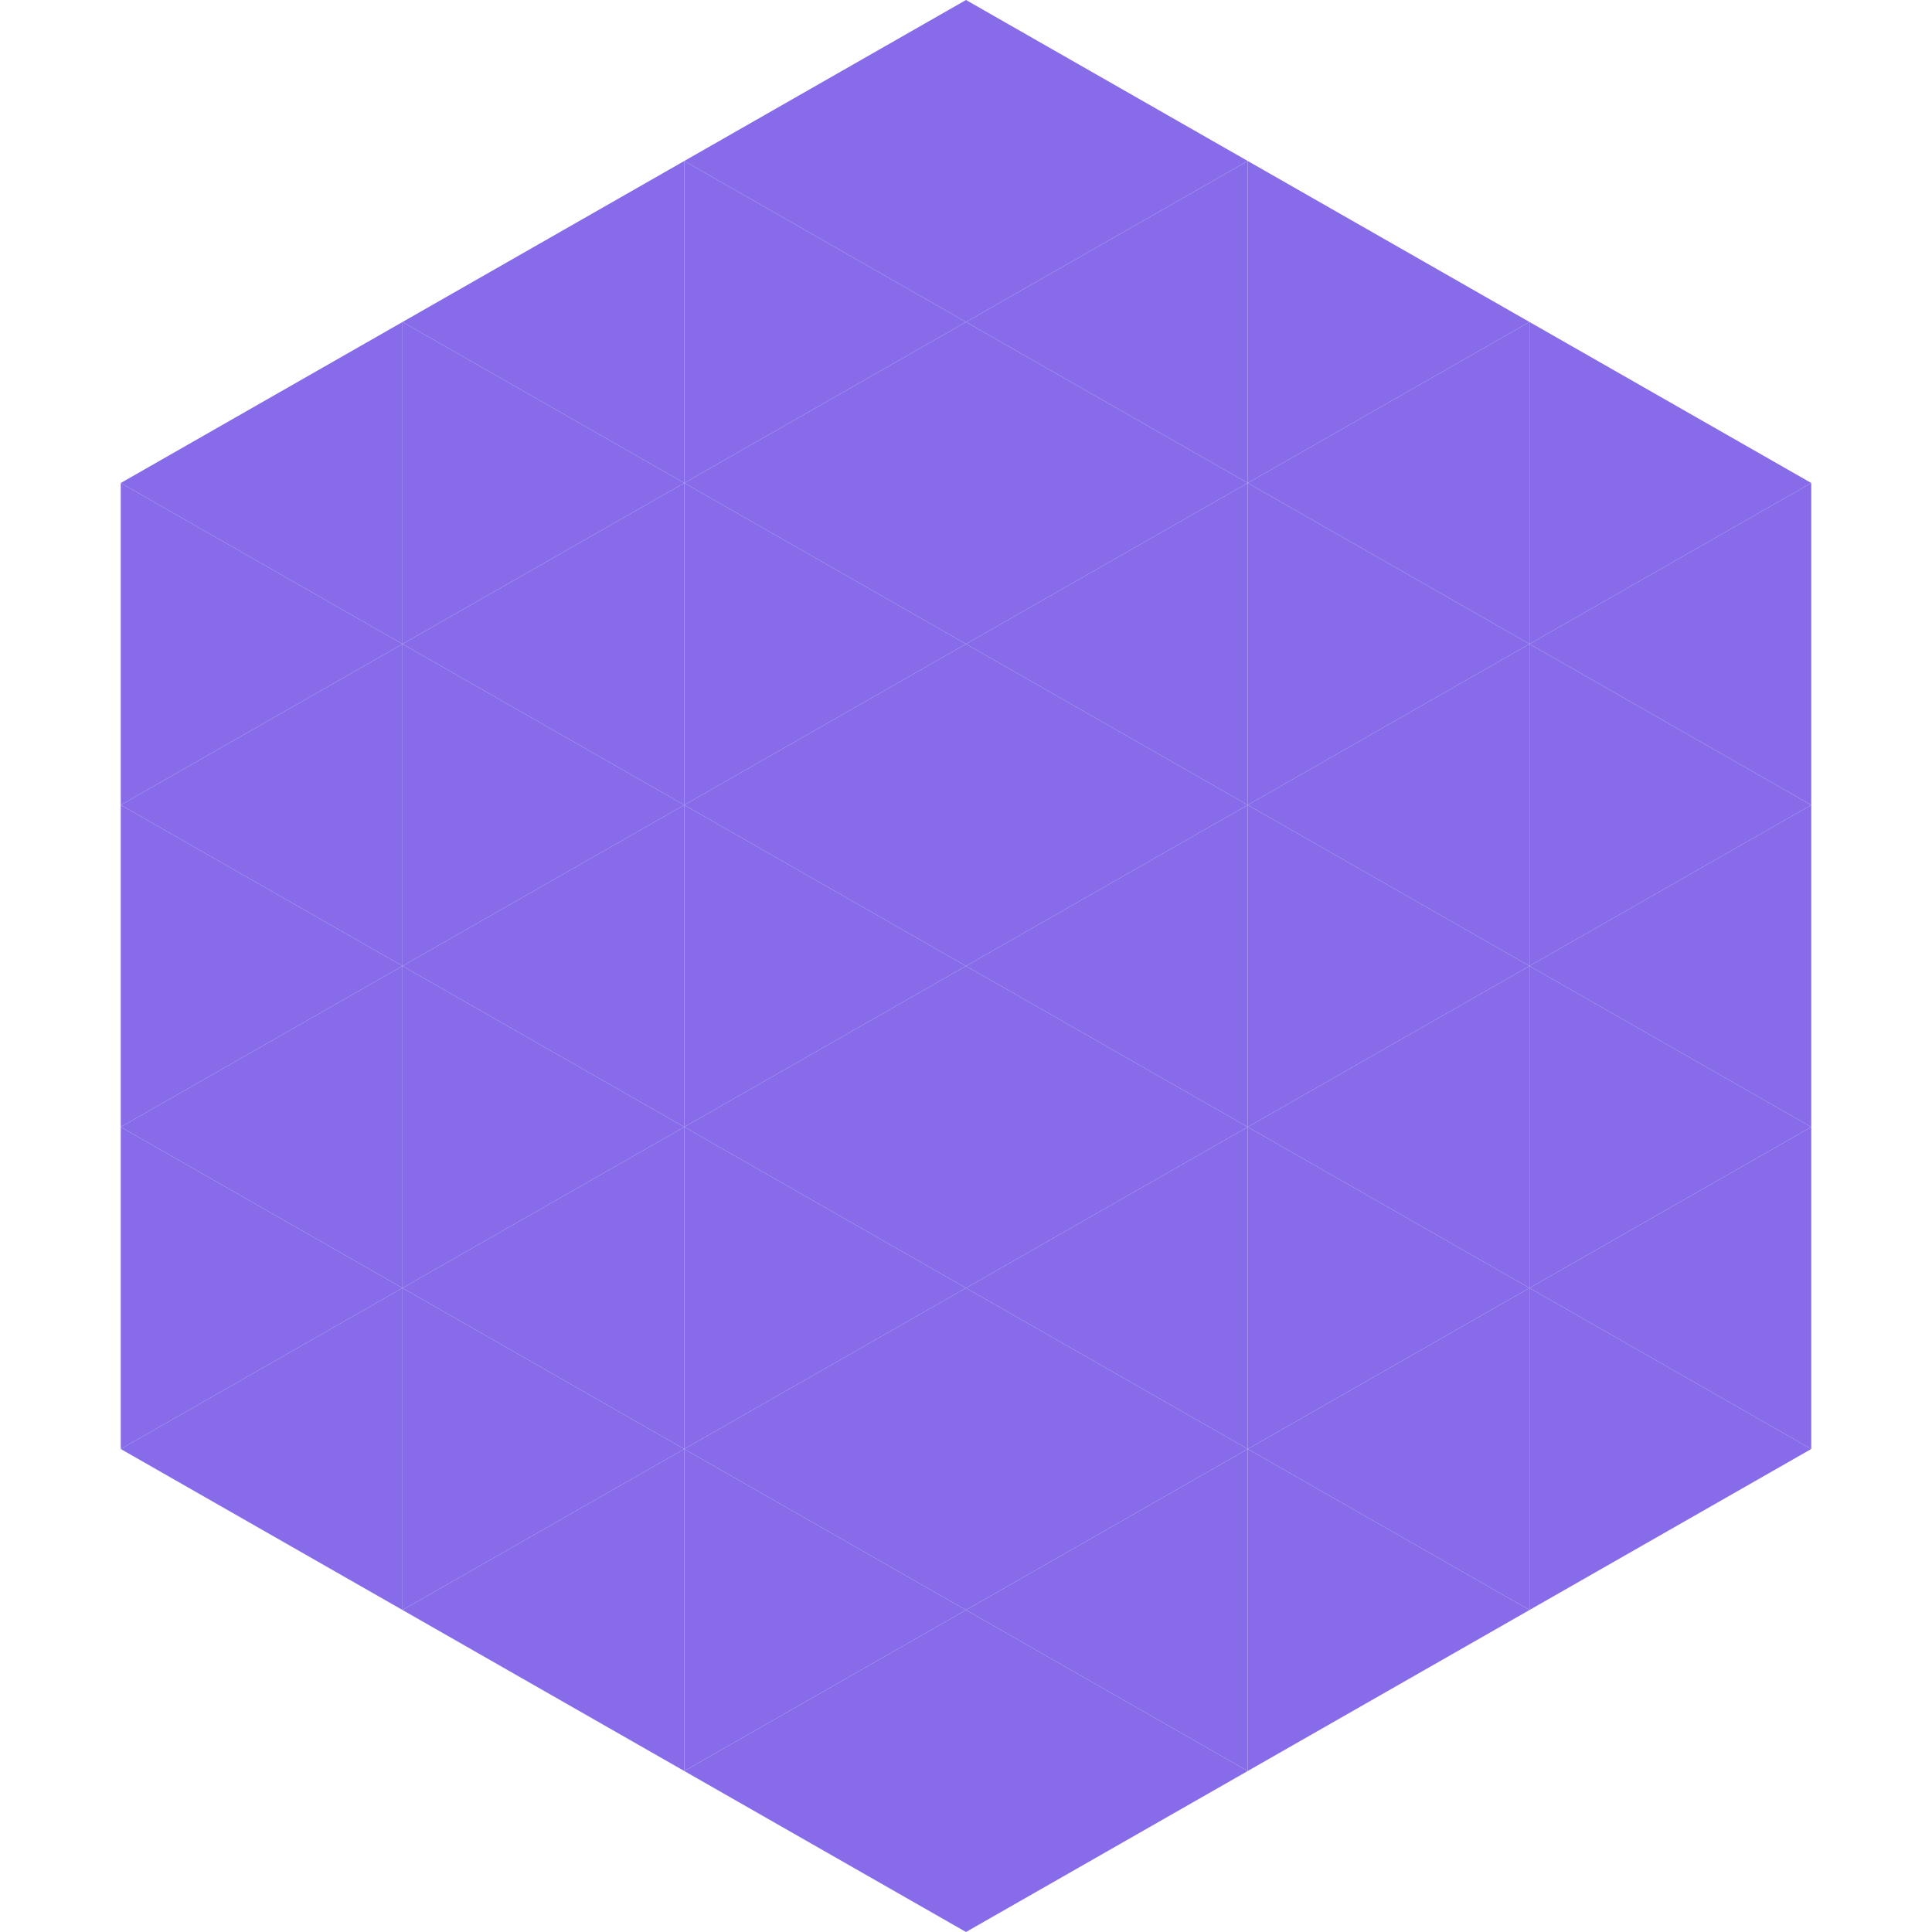
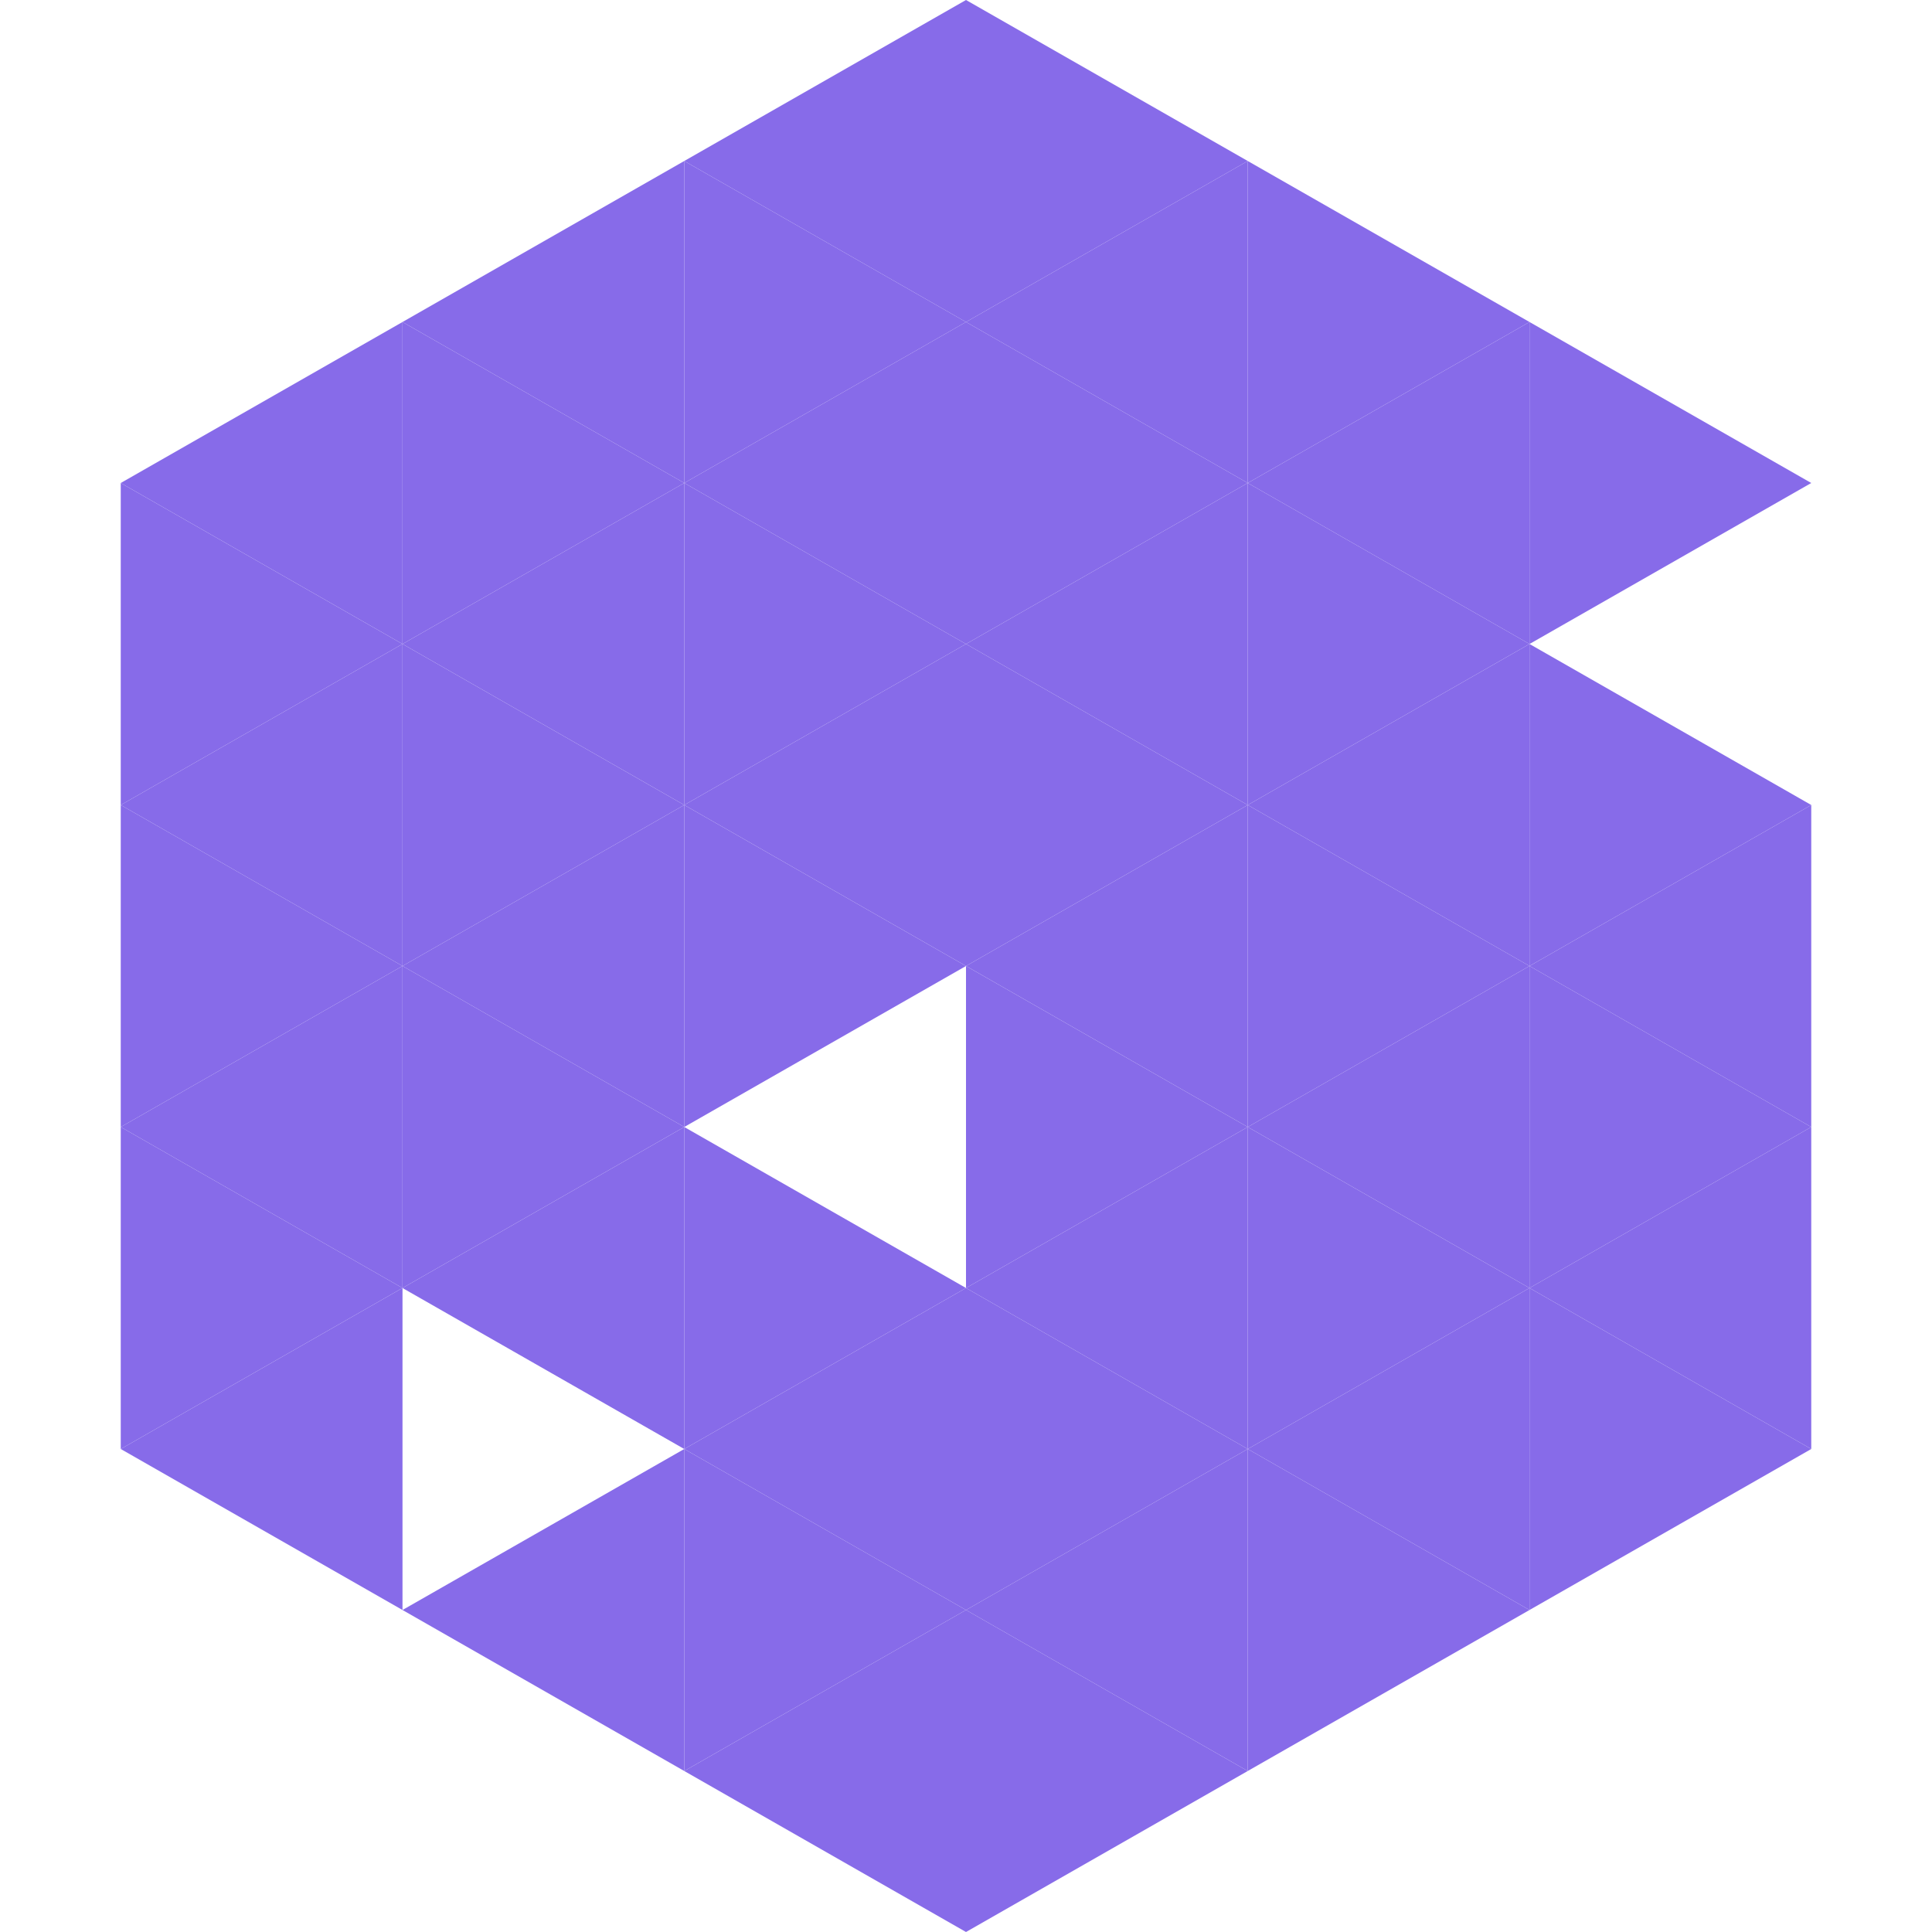
<svg xmlns="http://www.w3.org/2000/svg" width="240" height="240">
  <polygon points="50,40 15,60 50,80" style="fill:rgb(135,107,233)" />
  <polygon points="190,40 225,60 190,80" style="fill:rgb(135,107,233)" />
  <polygon points="15,60 50,80 15,100" style="fill:rgb(135,107,233)" />
-   <polygon points="225,60 190,80 225,100" style="fill:rgb(135,107,233)" />
  <polygon points="50,80 15,100 50,120" style="fill:rgb(135,107,233)" />
  <polygon points="190,80 225,100 190,120" style="fill:rgb(135,107,233)" />
  <polygon points="15,100 50,120 15,140" style="fill:rgb(135,107,233)" />
  <polygon points="225,100 190,120 225,140" style="fill:rgb(135,107,233)" />
  <polygon points="50,120 15,140 50,160" style="fill:rgb(135,107,233)" />
  <polygon points="190,120 225,140 190,160" style="fill:rgb(135,107,233)" />
  <polygon points="15,140 50,160 15,180" style="fill:rgb(135,107,233)" />
  <polygon points="225,140 190,160 225,180" style="fill:rgb(135,107,233)" />
  <polygon points="50,160 15,180 50,200" style="fill:rgb(135,107,233)" />
  <polygon points="190,160 225,180 190,200" style="fill:rgb(135,107,233)" />
  <polygon points="15,180 50,200 15,220" style="fill:rgb(255,255,255); fill-opacity:0" />
  <polygon points="225,180 190,200 225,220" style="fill:rgb(255,255,255); fill-opacity:0" />
  <polygon points="50,0 85,20 50,40" style="fill:rgb(255,255,255); fill-opacity:0" />
  <polygon points="190,0 155,20 190,40" style="fill:rgb(255,255,255); fill-opacity:0" />
  <polygon points="85,20 50,40 85,60" style="fill:rgb(135,107,233)" />
  <polygon points="155,20 190,40 155,60" style="fill:rgb(135,107,233)" />
  <polygon points="50,40 85,60 50,80" style="fill:rgb(135,107,233)" />
  <polygon points="190,40 155,60 190,80" style="fill:rgb(135,107,233)" />
  <polygon points="85,60 50,80 85,100" style="fill:rgb(135,107,233)" />
  <polygon points="155,60 190,80 155,100" style="fill:rgb(135,107,233)" />
  <polygon points="50,80 85,100 50,120" style="fill:rgb(135,107,233)" />
  <polygon points="190,80 155,100 190,120" style="fill:rgb(135,107,233)" />
  <polygon points="85,100 50,120 85,140" style="fill:rgb(135,107,233)" />
  <polygon points="155,100 190,120 155,140" style="fill:rgb(135,107,233)" />
  <polygon points="50,120 85,140 50,160" style="fill:rgb(135,107,233)" />
  <polygon points="190,120 155,140 190,160" style="fill:rgb(135,107,233)" />
  <polygon points="85,140 50,160 85,180" style="fill:rgb(135,107,233)" />
  <polygon points="155,140 190,160 155,180" style="fill:rgb(135,107,233)" />
-   <polygon points="50,160 85,180 50,200" style="fill:rgb(135,107,233)" />
  <polygon points="190,160 155,180 190,200" style="fill:rgb(135,107,233)" />
  <polygon points="85,180 50,200 85,220" style="fill:rgb(135,107,233)" />
  <polygon points="155,180 190,200 155,220" style="fill:rgb(135,107,233)" />
  <polygon points="120,0 85,20 120,40" style="fill:rgb(135,107,233)" />
  <polygon points="120,0 155,20 120,40" style="fill:rgb(135,107,233)" />
  <polygon points="85,20 120,40 85,60" style="fill:rgb(135,107,233)" />
  <polygon points="155,20 120,40 155,60" style="fill:rgb(135,107,233)" />
  <polygon points="120,40 85,60 120,80" style="fill:rgb(135,107,233)" />
  <polygon points="120,40 155,60 120,80" style="fill:rgb(135,107,233)" />
  <polygon points="85,60 120,80 85,100" style="fill:rgb(135,107,233)" />
  <polygon points="155,60 120,80 155,100" style="fill:rgb(135,107,233)" />
  <polygon points="120,80 85,100 120,120" style="fill:rgb(135,107,233)" />
  <polygon points="120,80 155,100 120,120" style="fill:rgb(135,107,233)" />
  <polygon points="85,100 120,120 85,140" style="fill:rgb(135,107,233)" />
  <polygon points="155,100 120,120 155,140" style="fill:rgb(135,107,233)" />
-   <polygon points="120,120 85,140 120,160" style="fill:rgb(135,107,233)" />
  <polygon points="120,120 155,140 120,160" style="fill:rgb(135,107,233)" />
  <polygon points="85,140 120,160 85,180" style="fill:rgb(135,107,233)" />
  <polygon points="155,140 120,160 155,180" style="fill:rgb(135,107,233)" />
  <polygon points="120,160 85,180 120,200" style="fill:rgb(135,107,233)" />
  <polygon points="120,160 155,180 120,200" style="fill:rgb(135,107,233)" />
  <polygon points="85,180 120,200 85,220" style="fill:rgb(135,107,233)" />
  <polygon points="155,180 120,200 155,220" style="fill:rgb(135,107,233)" />
  <polygon points="120,200 85,220 120,240" style="fill:rgb(135,107,233)" />
  <polygon points="120,200 155,220 120,240" style="fill:rgb(135,107,233)" />
  <polygon points="85,220 120,240 85,260" style="fill:rgb(255,255,255); fill-opacity:0" />
-   <polygon points="155,220 120,240 155,260" style="fill:rgb(255,255,255); fill-opacity:0" />
</svg>